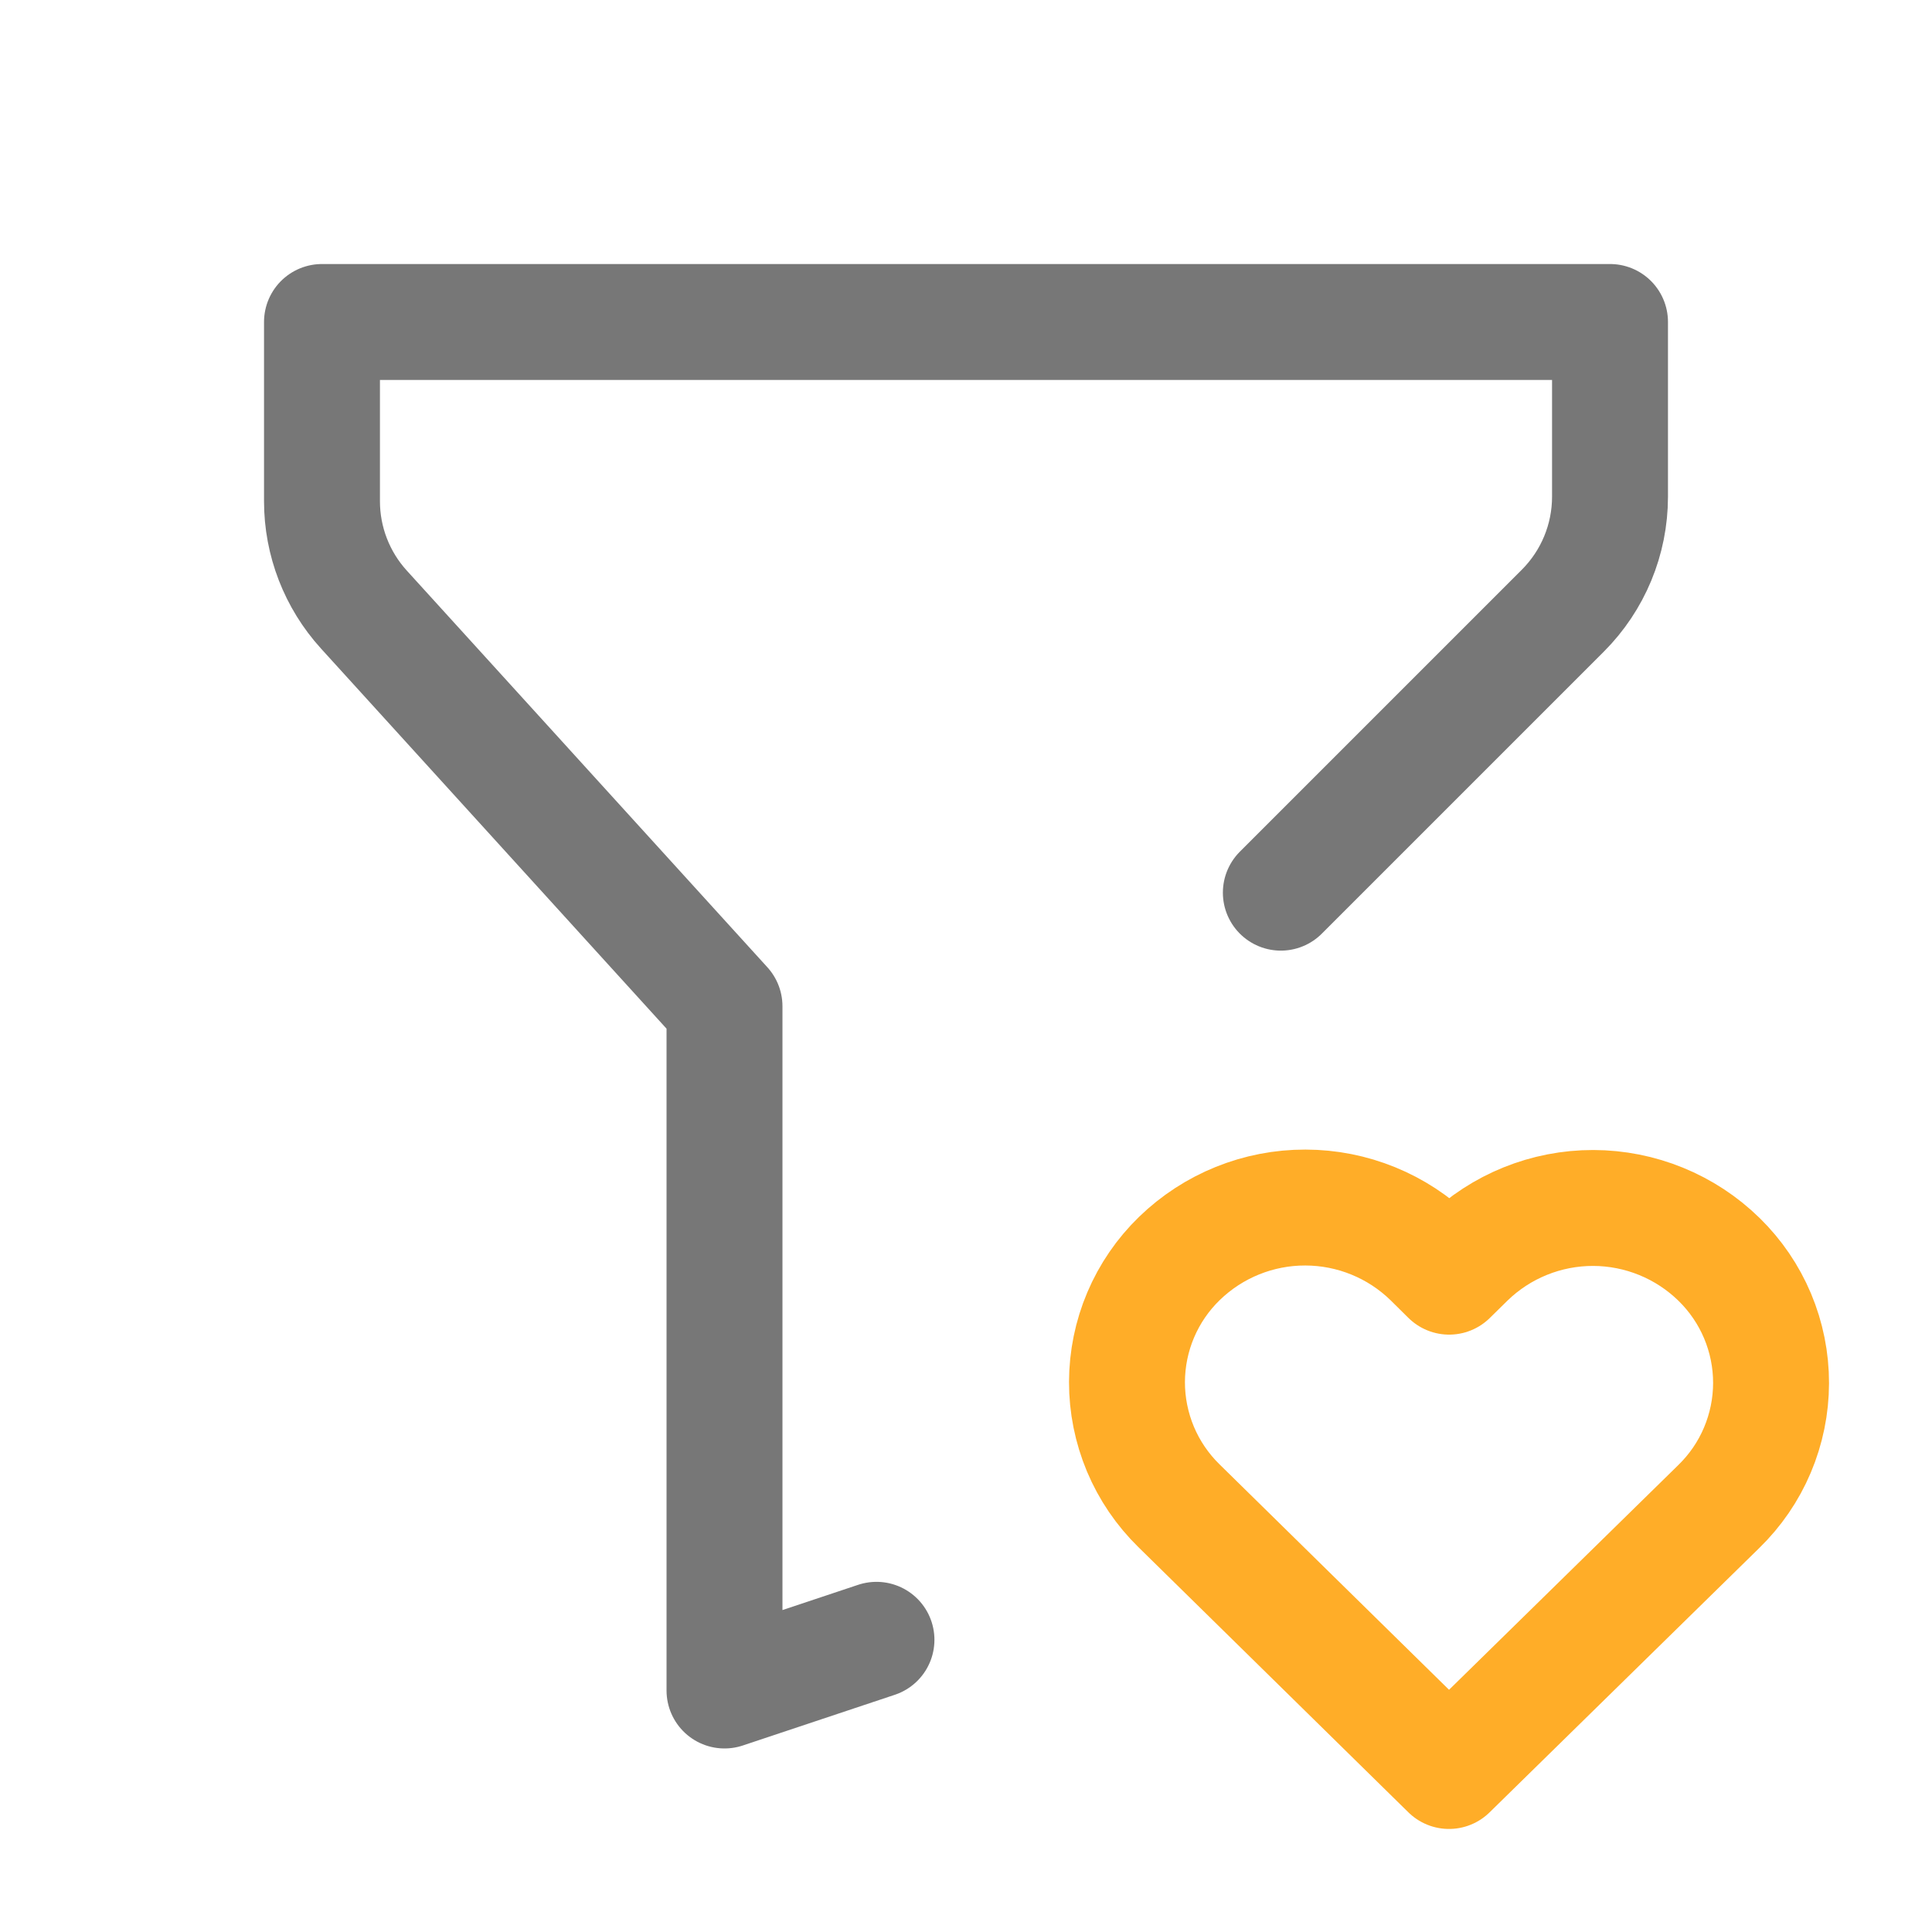
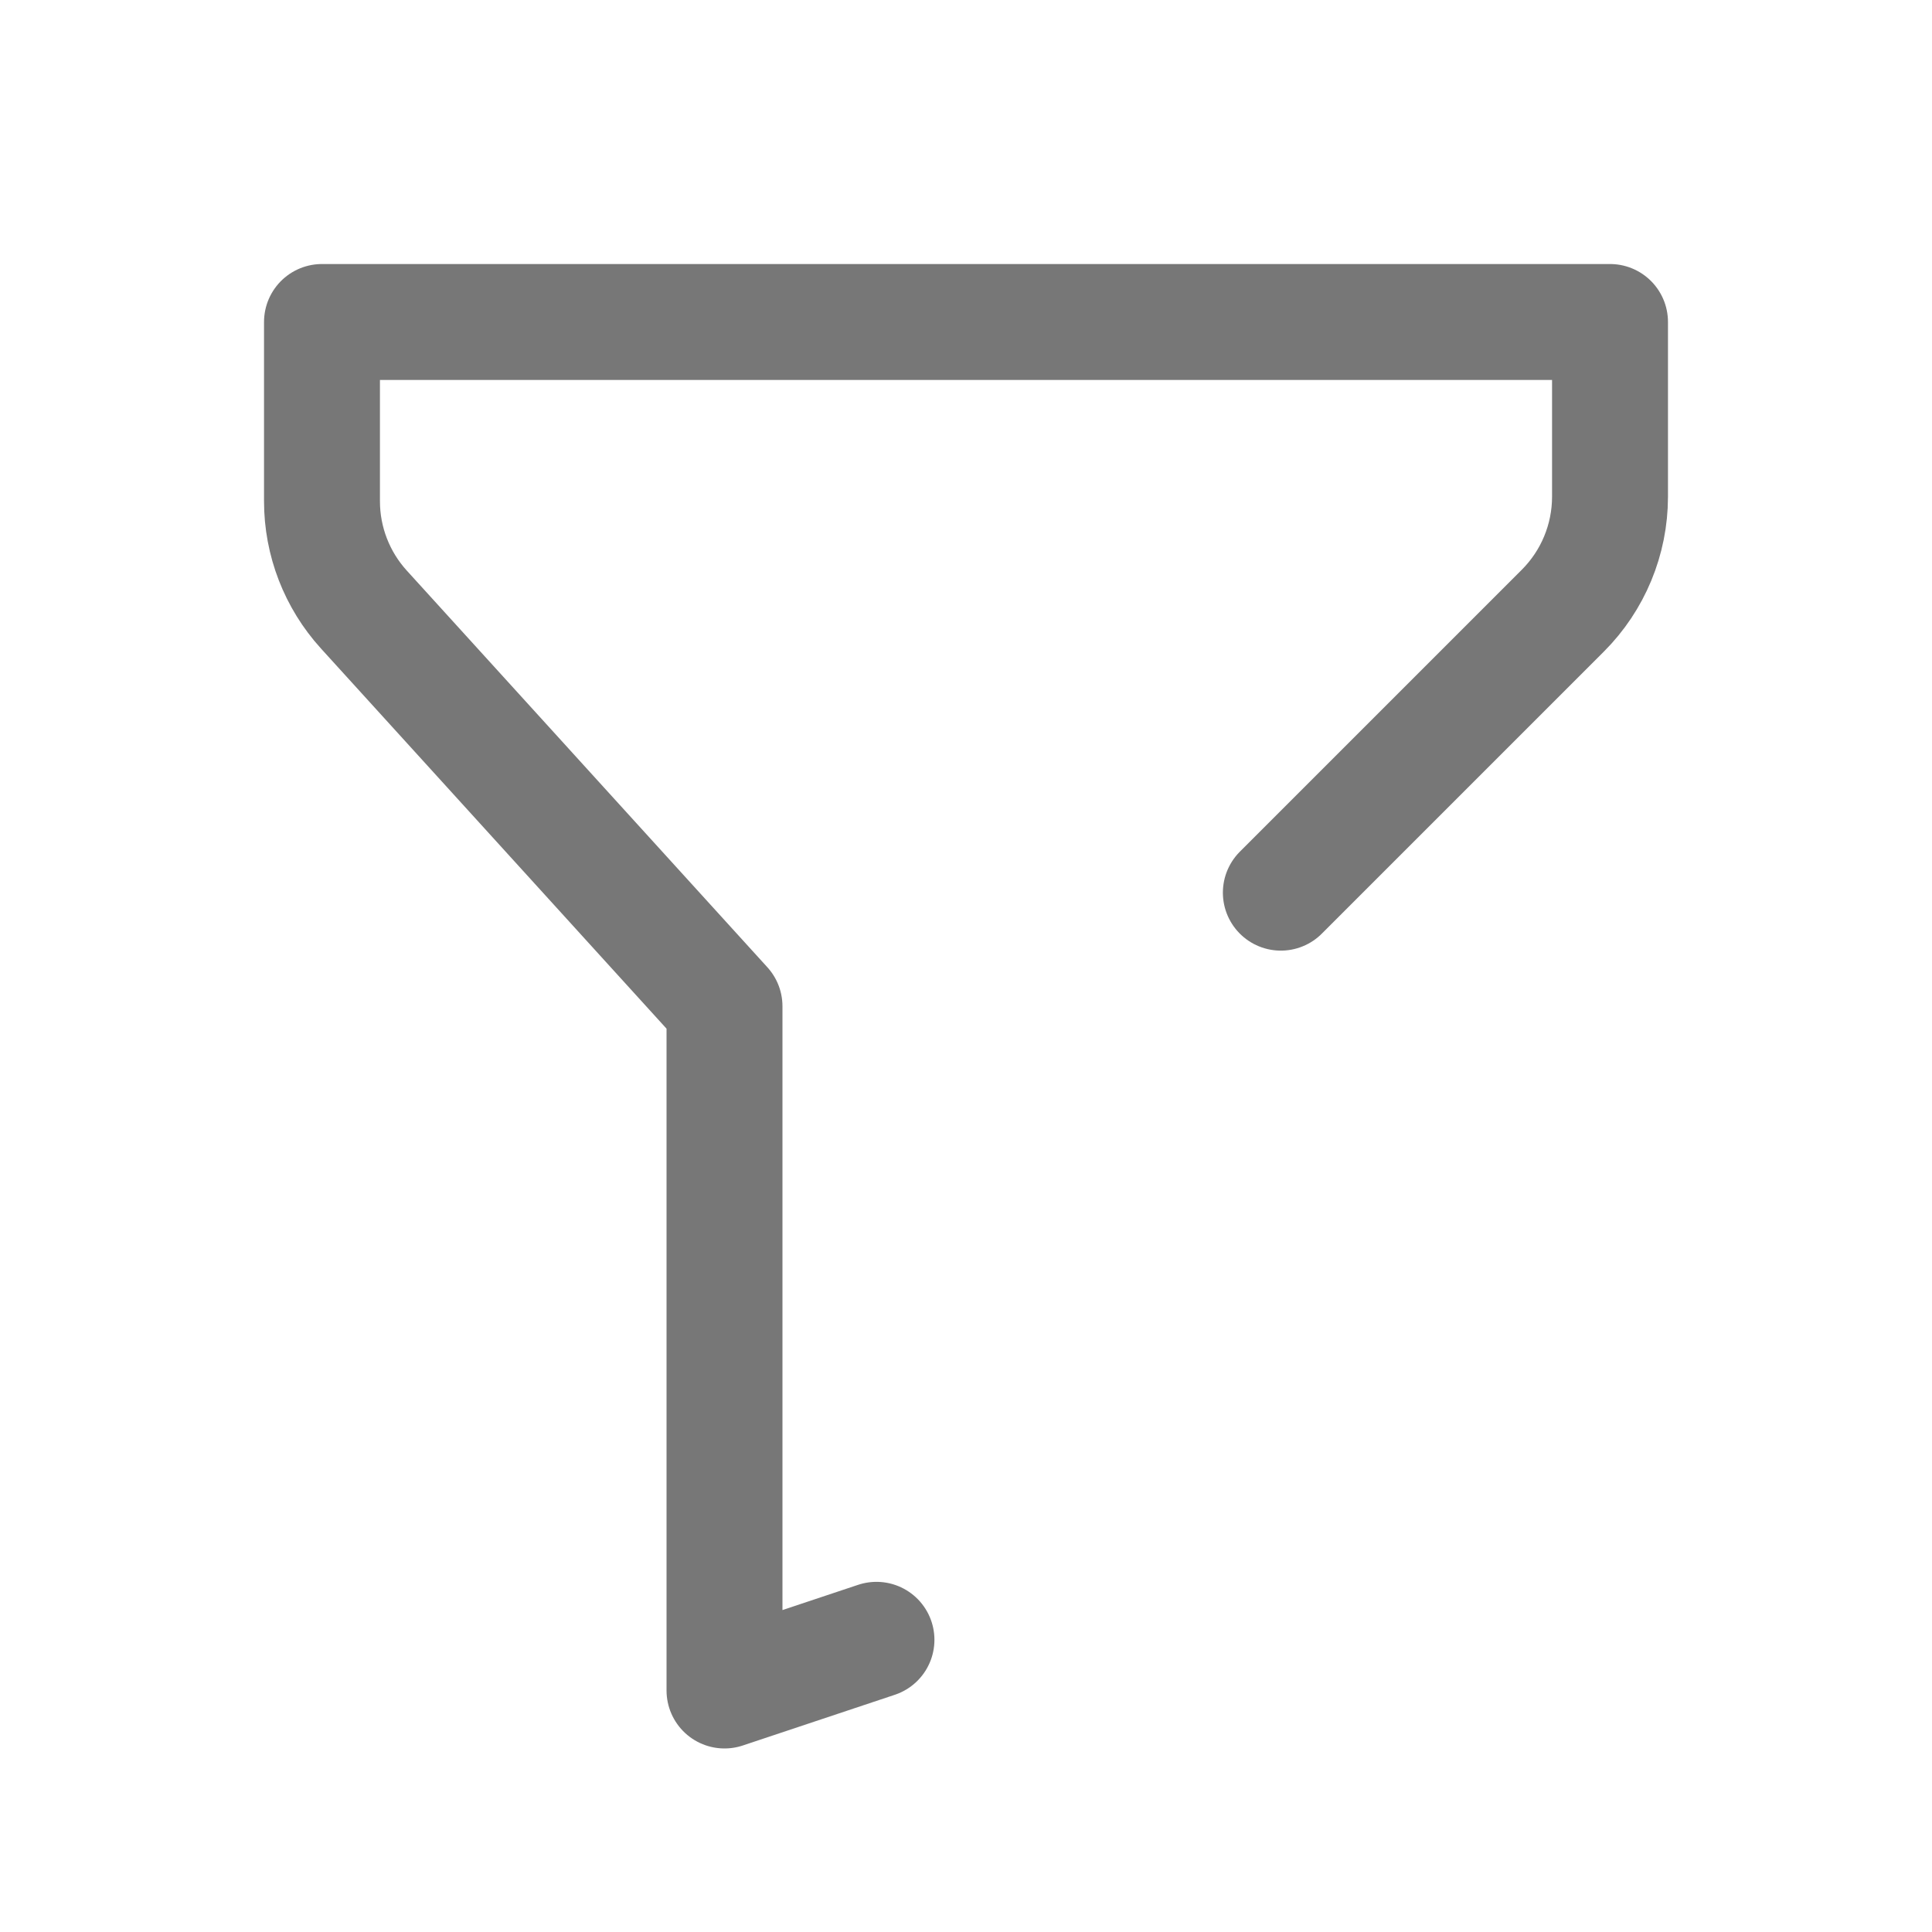
<svg xmlns="http://www.w3.org/2000/svg" width="50" height="50" viewBox="0 0 50 50" fill="none">
  <g clip-path="url(#clip0_22_134)">
    <path d="M22.683 42.438L18.75 43.75V26.042L9.417 15.775C8.72 15.008 8.333 14.009 8.333 12.973V8.333H41.667V12.858C41.666 13.963 41.227 15.023 40.446 15.804L33.148 23.102" stroke="#777777" stroke-width="3" stroke-linecap="round" stroke-linejoin="round" />
-     <path d="M37.5 45.833L44.479 38.992C44.907 38.576 45.248 38.08 45.48 37.531C45.713 36.981 45.834 36.391 45.835 35.795C45.836 35.199 45.717 34.608 45.486 34.058C45.255 33.508 44.916 33.011 44.49 32.594C43.619 31.742 42.45 31.265 41.233 31.262C40.015 31.26 38.845 31.733 37.971 32.581L37.504 33.04L37.04 32.581C36.169 31.73 35.001 31.253 33.784 31.251C32.567 31.248 31.397 31.721 30.523 32.569C30.095 32.984 29.754 33.481 29.521 34.03C29.288 34.579 29.168 35.169 29.166 35.765C29.165 36.361 29.284 36.952 29.514 37.502C29.745 38.052 30.084 38.55 30.51 38.967L37.5 45.833Z" stroke="#FFAD28" stroke-width="3" stroke-linecap="round" stroke-linejoin="round" />
  </g>
  <defs>
    <clipPath id="clip0_22_134">
      <rect width="50" height="50" fill="white" />
    </clipPath>
  </defs>
</svg>